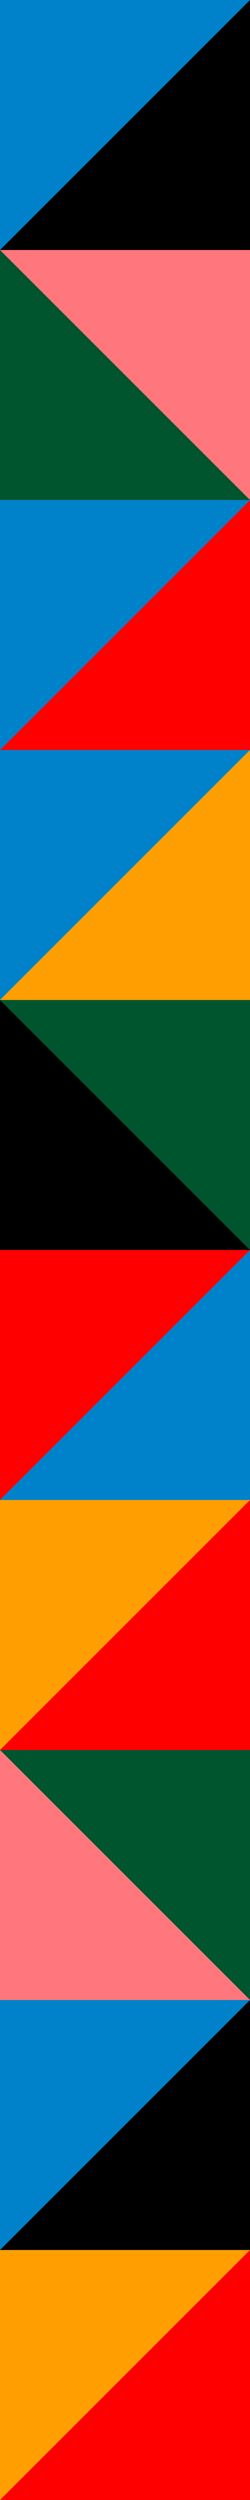
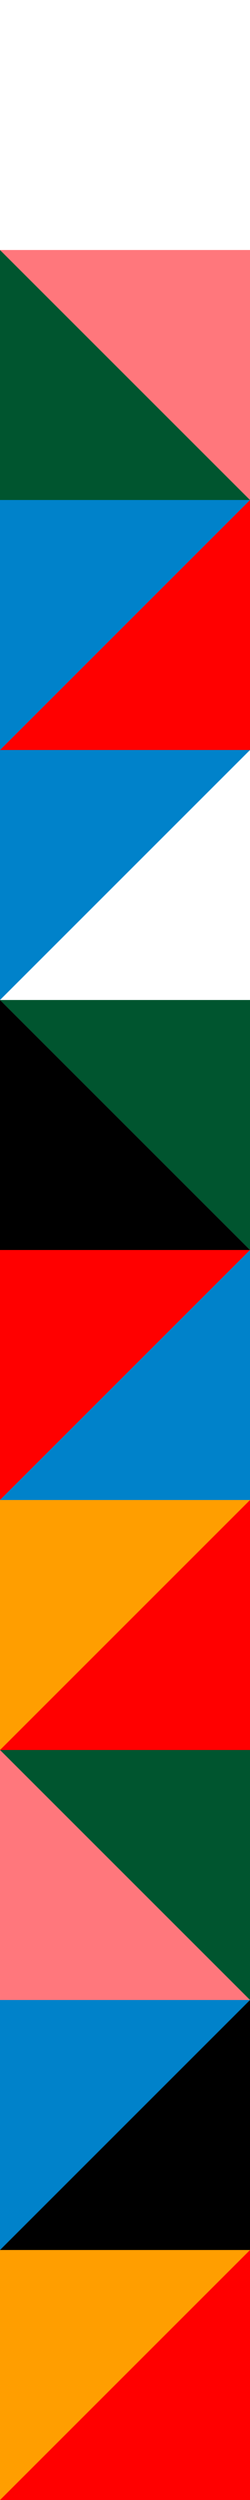
<svg xmlns="http://www.w3.org/2000/svg" width="70" height="700" viewBox="0 0 70 700" fill="none">
  <path d="M0 700v-70h70L0 700z" fill="#FF9E00" />
  <path d="M0 630v-70h70L0 630z" fill="#0082CA" />
  <path d="M0 490h70v70L0 490z" fill="#00552F" />
  <path d="M0 490v-70h70L0 490z" fill="#FF9E00" />
  <path d="M0 420v-70h70L0 420z" fill="red" />
  <path d="M70 350H0v-70l70 70z" fill="#000" />
  <path d="M0 280v-70h70L0 280zM0 210v-70h70L0 210z" fill="#0082CA" />
  <path d="M0 70h70v70L0 70z" fill="#FF777C" />
-   <path d="M0 70V0h70L0 70z" fill="#0082CA" />
-   <path d="M70 0v70H0L70 0z" fill="#000" />
  <path d="M70 140H0V70l70 70z" fill="#00552F" />
  <path d="M70 140v70H0l70-70z" fill="red" />
-   <path d="M70 210v70H0l70-70z" fill="#FF9E00" />
+   <path d="M70 210v70l70-70z" fill="#FF9E00" />
  <path d="M0 280h70v70L0 280z" fill="#00552F" />
  <path d="M70 350v70H0l70-70z" fill="#0082CA" />
  <path d="M70 420v70H0l70-70z" fill="red" />
  <path d="M70 560H0v-70l70 70z" fill="#FF777C" />
  <path d="M70 560v70H0l70-70z" fill="#000" />
  <path d="M70 630v70H0l70-70z" fill="red" />
</svg>